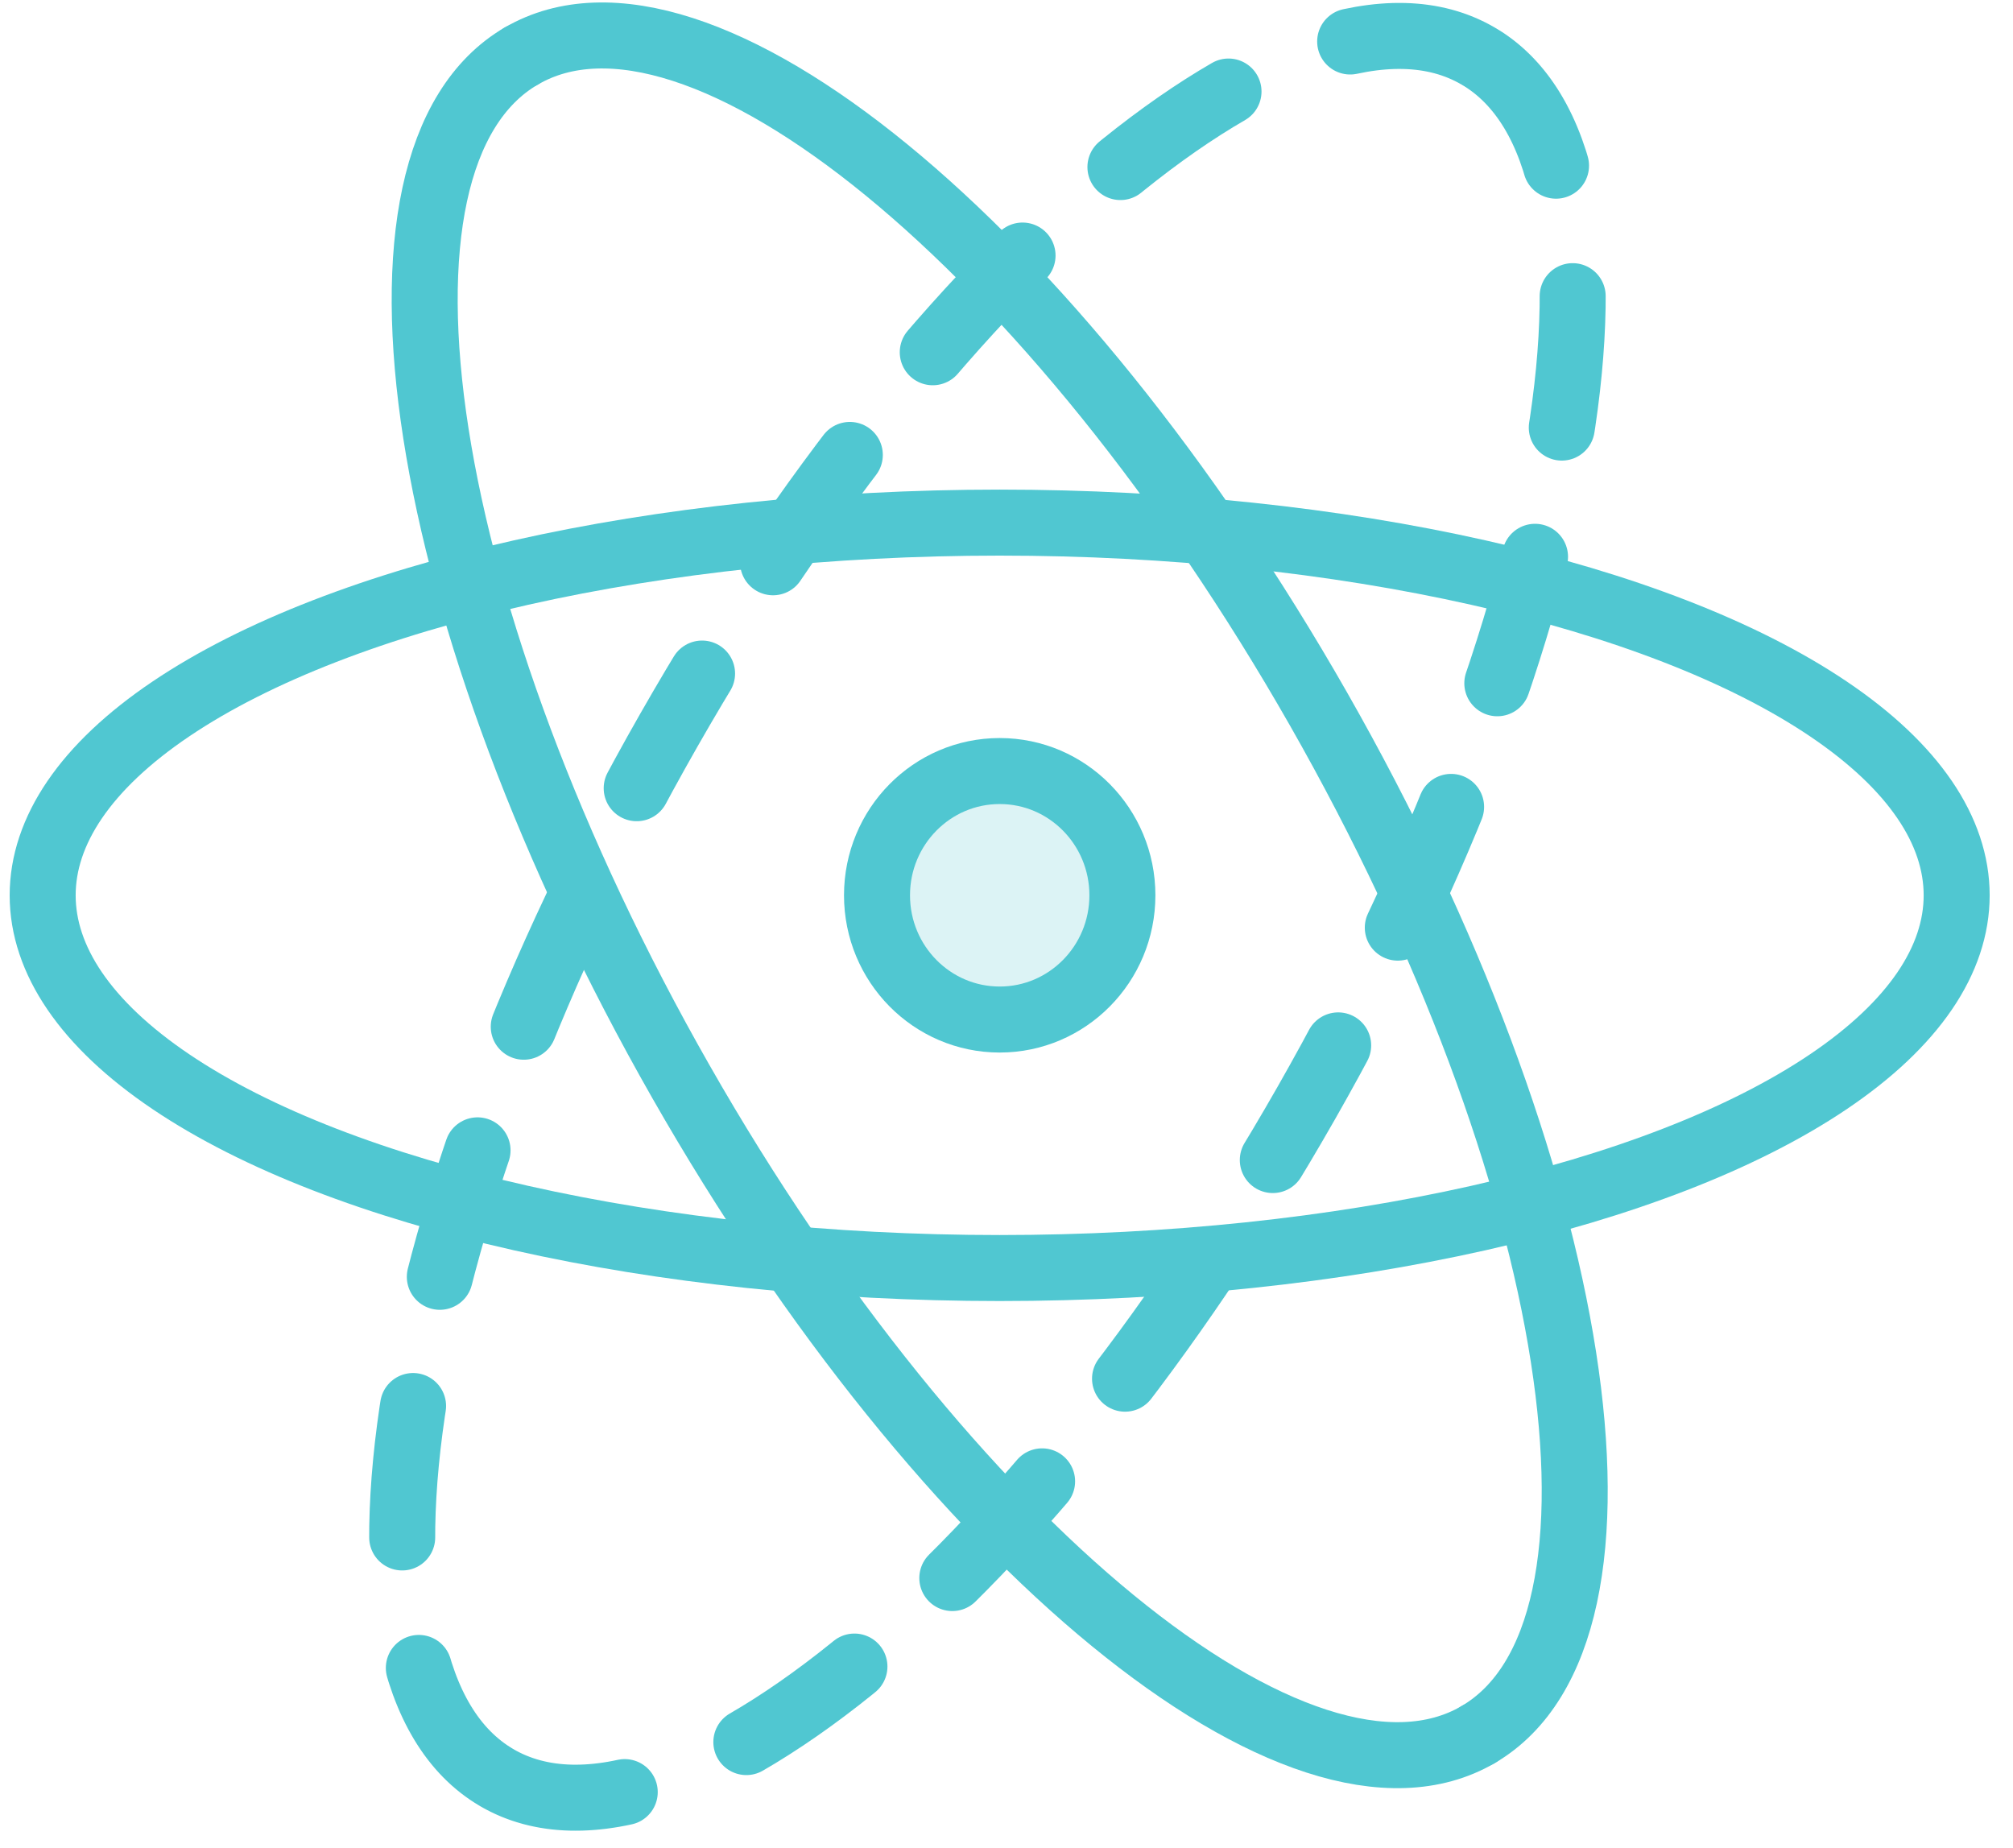
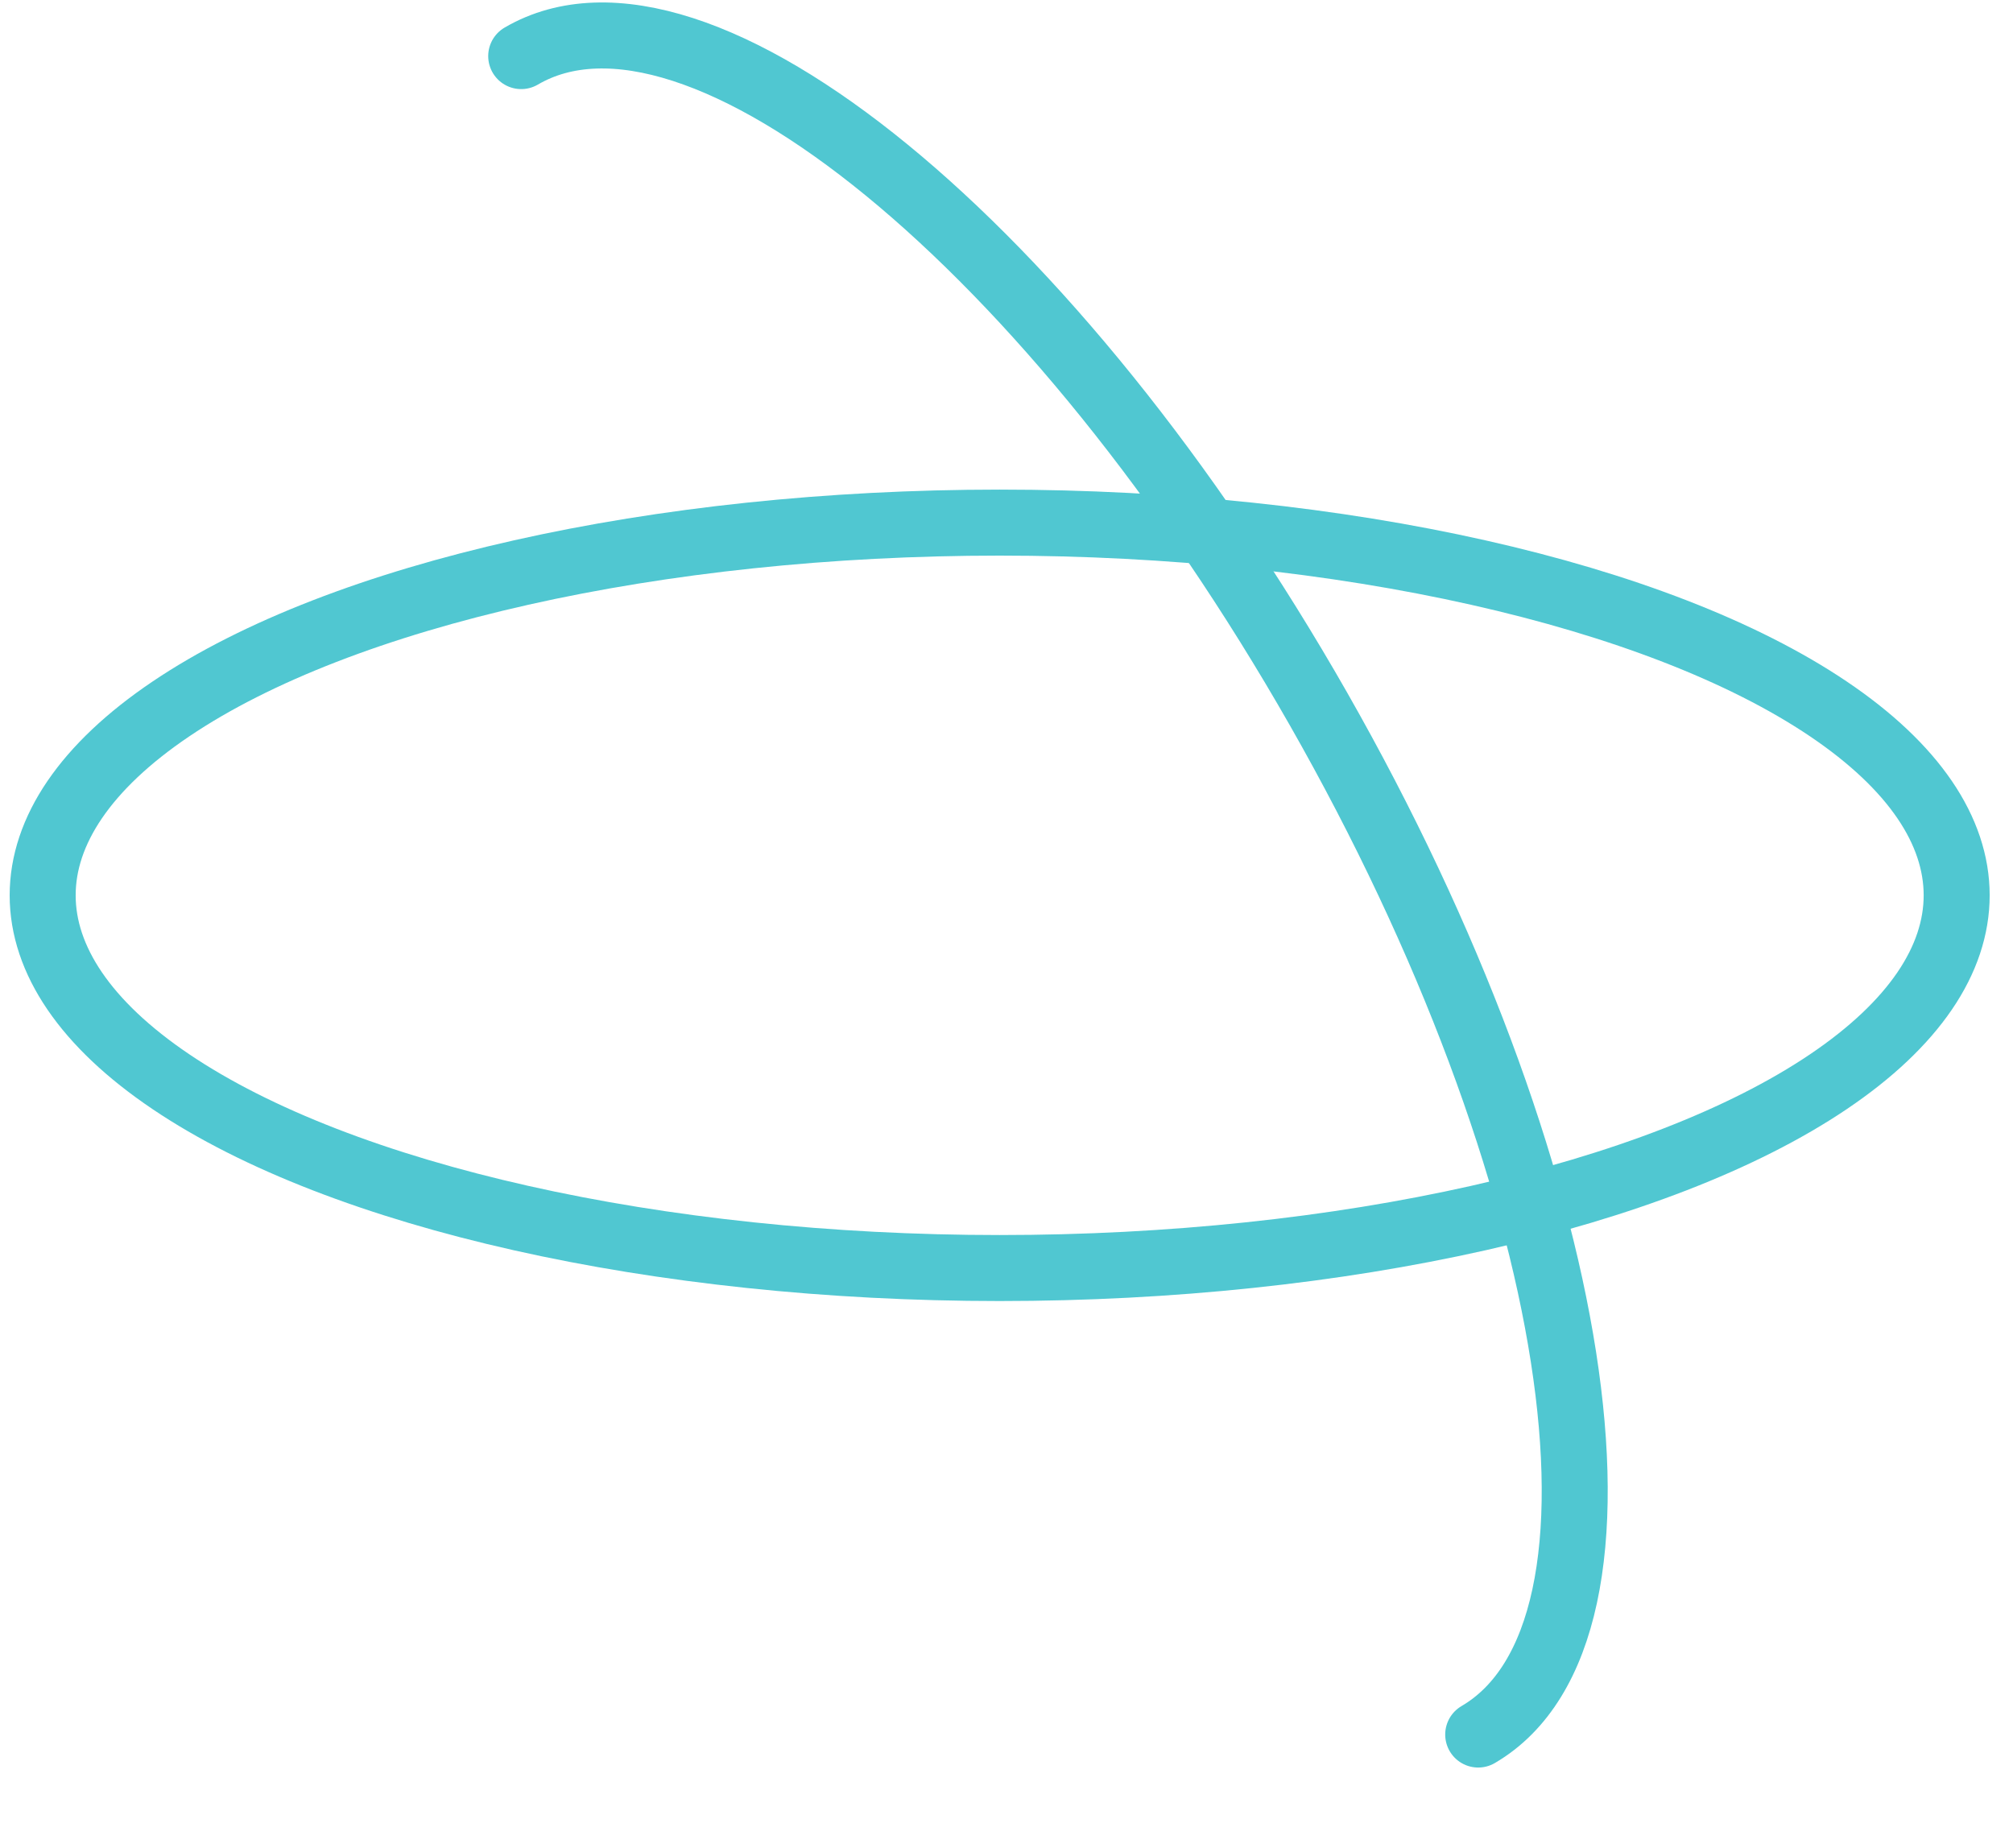
<svg xmlns="http://www.w3.org/2000/svg" width="61" height="56">
  <g transform="translate(1 -4)" stroke="#50C7D1" stroke-width="2" fill="none" fill-rule="evenodd" stroke-linejoin="round">
-     <path d="M14.794 5.699c-5.335 3.118-3.168 17.032 4.84 31.077C27.644 50.821 38.46 59.68 43.795 56.56h0" stroke-linecap="round" />
-     <path d="M43.794 5.699c-5.335-3.12-16.318 6.03-24.531 20.435-8.214 14.405-10.547 28.611-5.212 31.73h0" stroke-linecap="round" stroke-dasharray="4" />
    <ellipse stroke-linecap="round" transform="rotate(-90 29.294 31.13)" cx="29.294" cy="31.129" rx="11.294" ry="29" />
-     <ellipse fill-opacity=".2" fill="#50C7D1" cx="29.294" cy="31.129" rx="3.718" ry="3.765" />
-     <path d="M14.05 57.864h0c5.335 3.119 16.318-6.03 24.532-20.436 8.213-14.405 10.547-28.61 5.212-31.73" stroke-linecap="round" stroke-dasharray="4" />
    <path d="M43.794 56.56h0c5.335-3.119 3.168-17.033-4.84-31.078C30.946 11.437 20.129 2.58 14.794 5.7" stroke-linecap="round" />
  </g>
</svg>